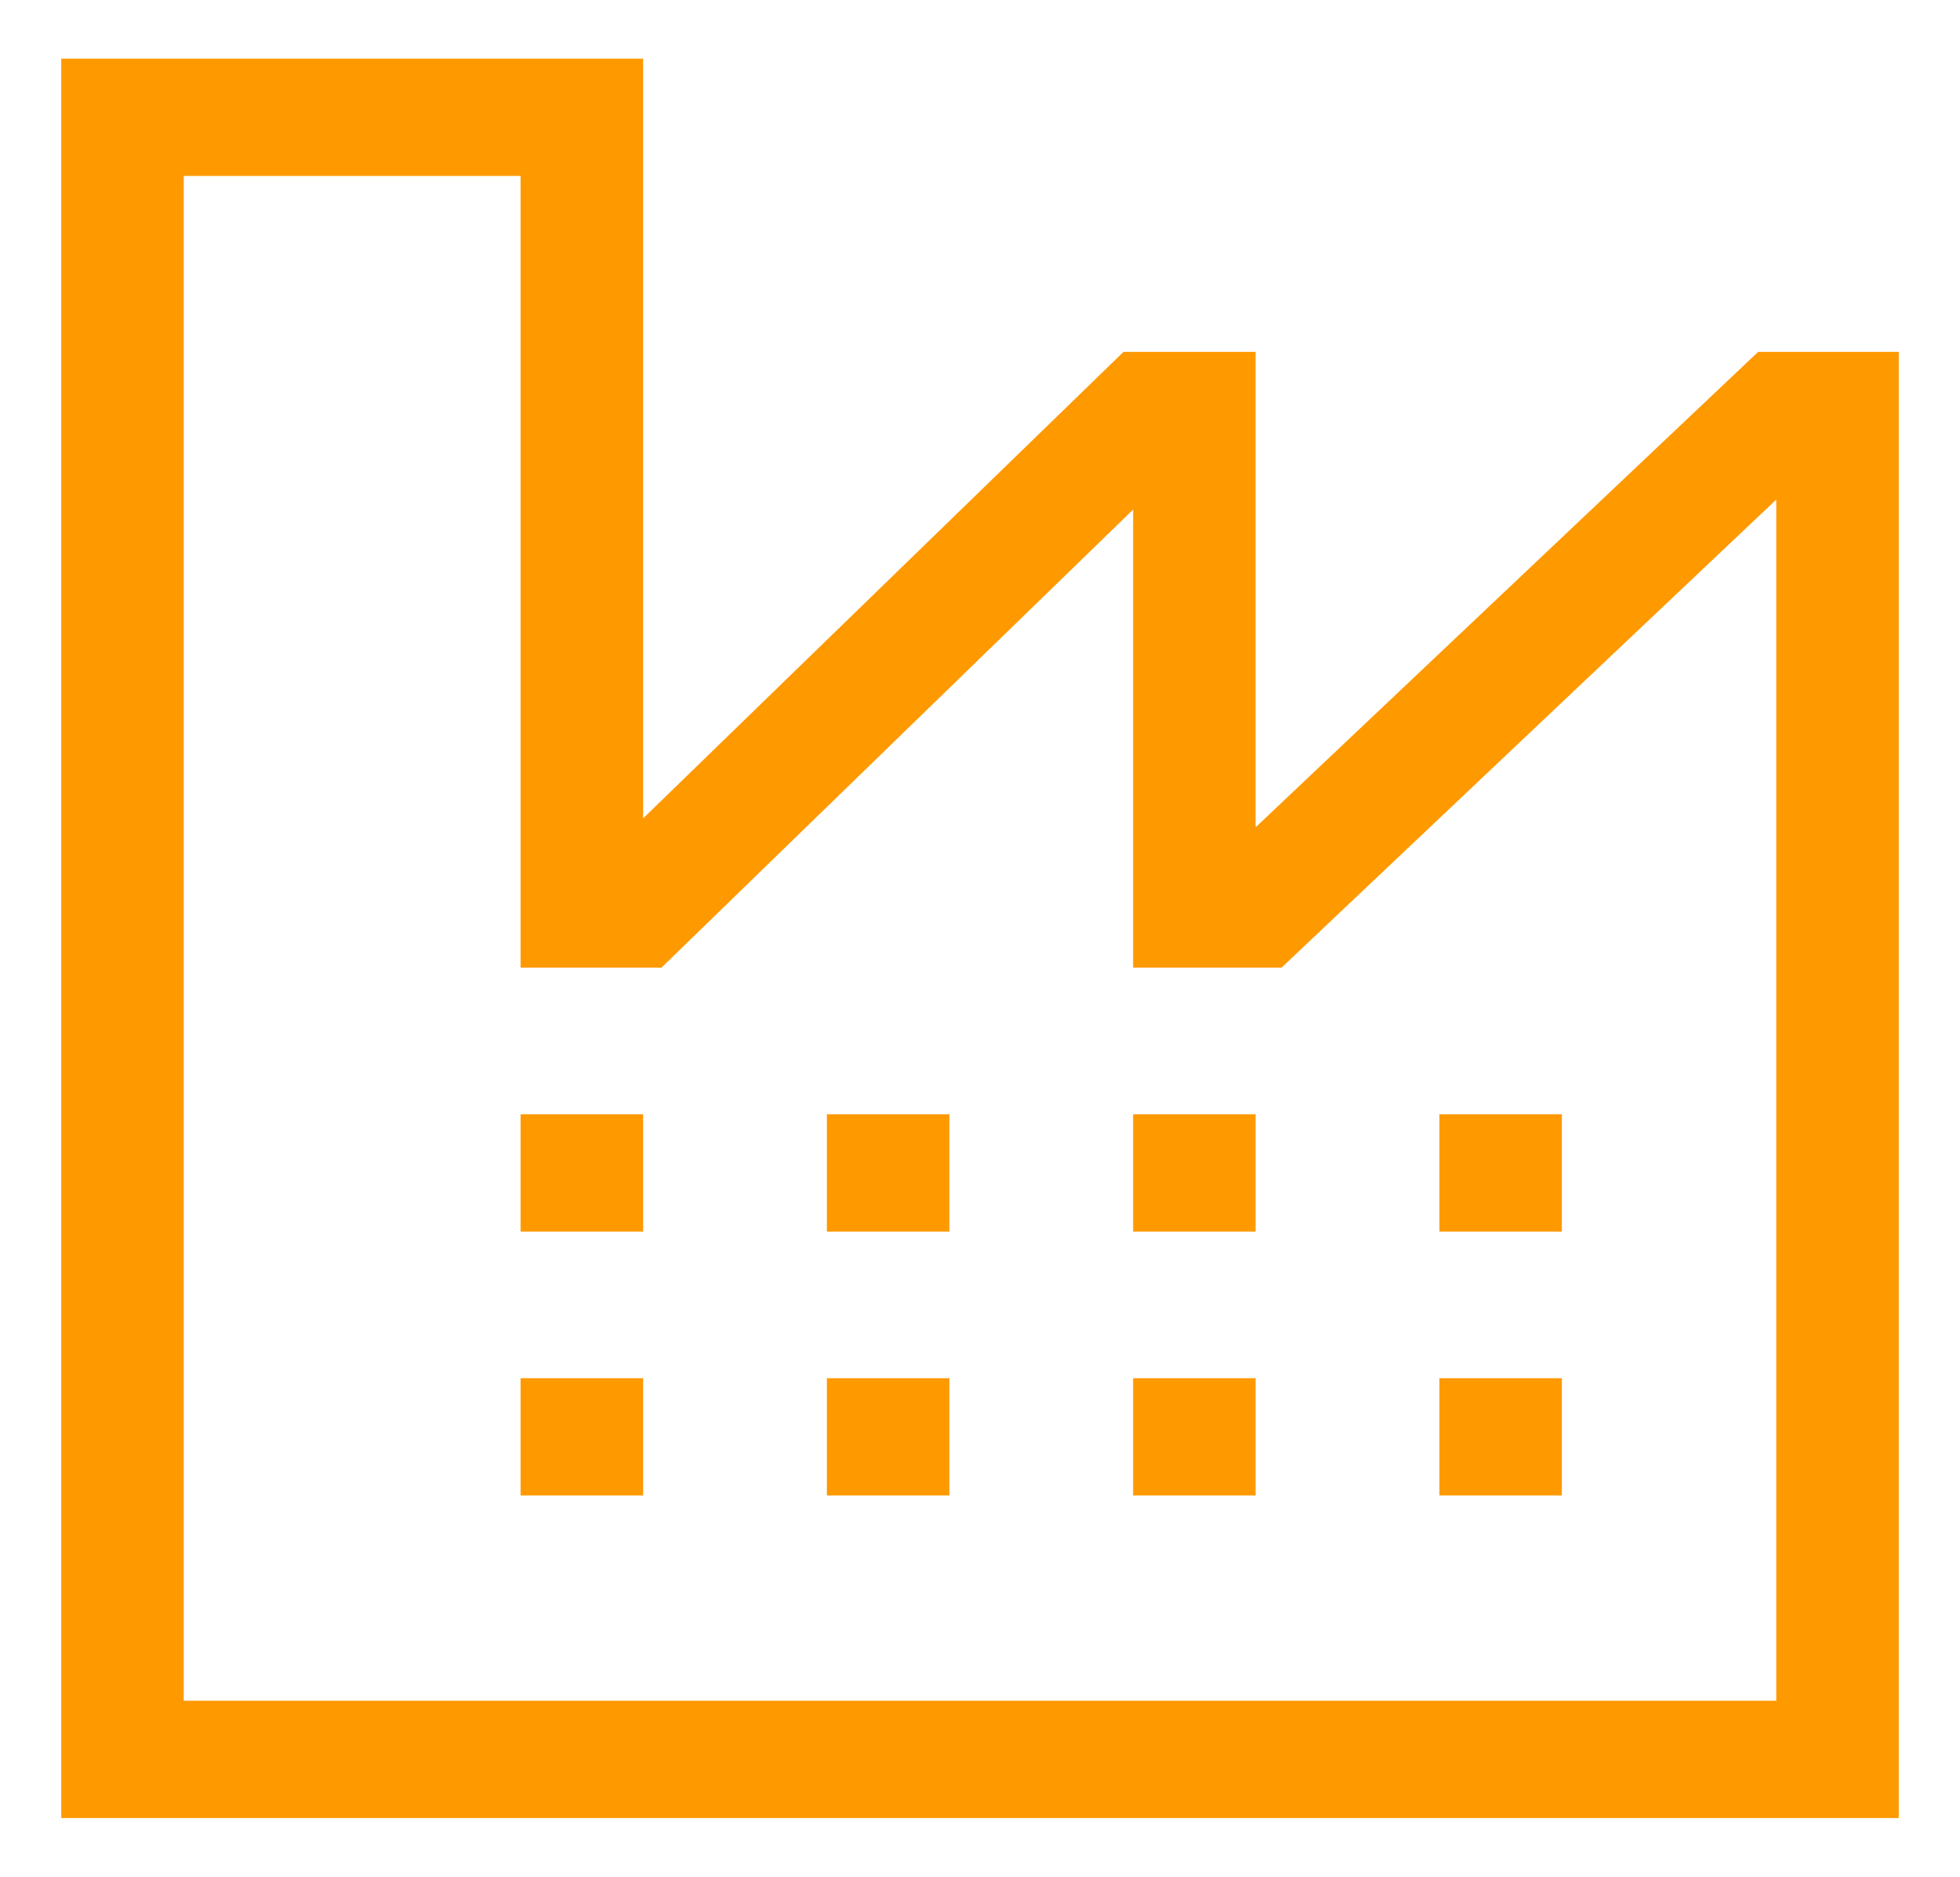
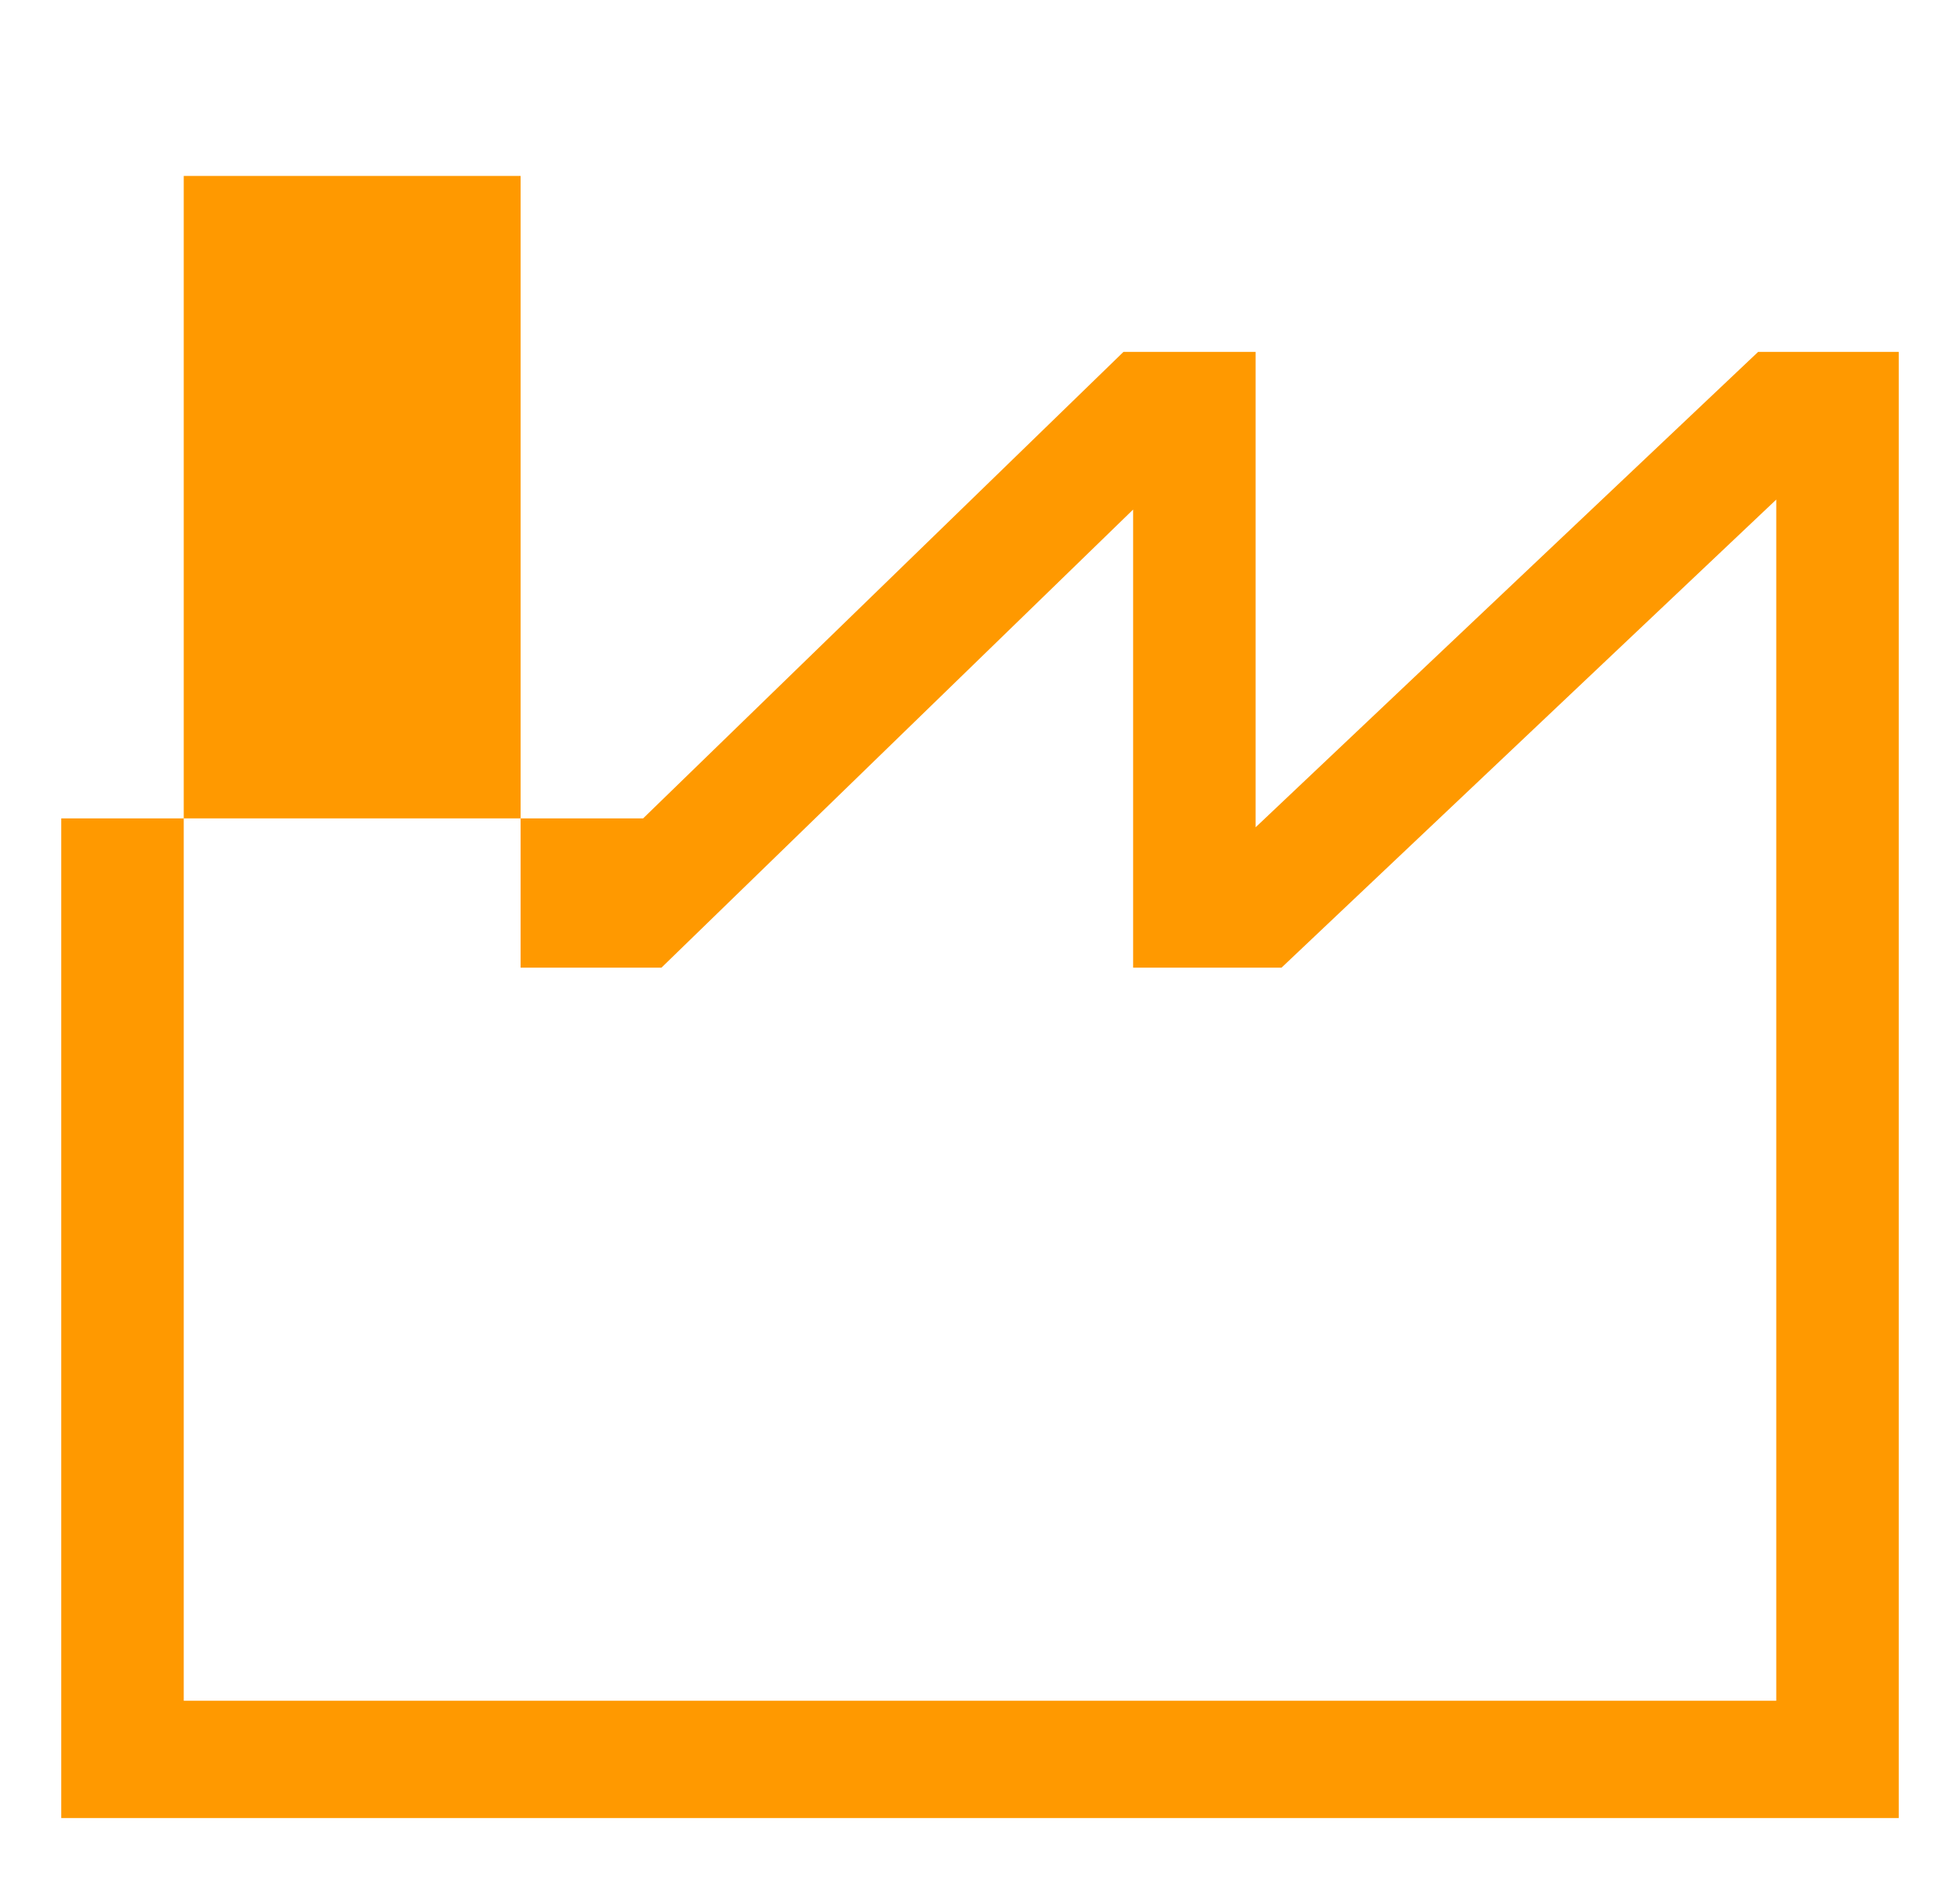
<svg xmlns="http://www.w3.org/2000/svg" width="47" height="45" viewBox="0 0 47 45" fill="none">
-   <path d="M42.159 8.438L30.109 19.837V8.438H26.94L15.422 19.623V1.406H1.469V43.594H45.531V8.438H42.159ZM42.594 40.781H4.406V4.219H12.484V23.203H15.861L27.172 12.218V23.203H30.73L42.594 11.979V40.781Z" fill="#FF9900" />
-   <path d="M12.484 28.828V29.531H15.422V26.719H12.484V28.828ZM12.484 33.047H15.422V35.859H12.484V33.047ZM19.828 28.828V29.531H22.766V26.719H19.828V28.828ZM19.828 33.047H22.766V35.859H19.828V33.047ZM27.172 28.828V29.531H30.109V26.719H27.172V28.828ZM27.172 33.047H30.109V35.859H27.172V33.047ZM34.516 26.719H37.453V29.531H34.516V26.719ZM34.516 33.047H37.453V35.859H34.516V33.047Z" fill="#FF9900" />
+   <path d="M42.159 8.438L30.109 19.837V8.438H26.94L15.422 19.623H1.469V43.594H45.531V8.438H42.159ZM42.594 40.781H4.406V4.219H12.484V23.203H15.861L27.172 12.218V23.203H30.73L42.594 11.979V40.781Z" fill="#FF9900" />
</svg>